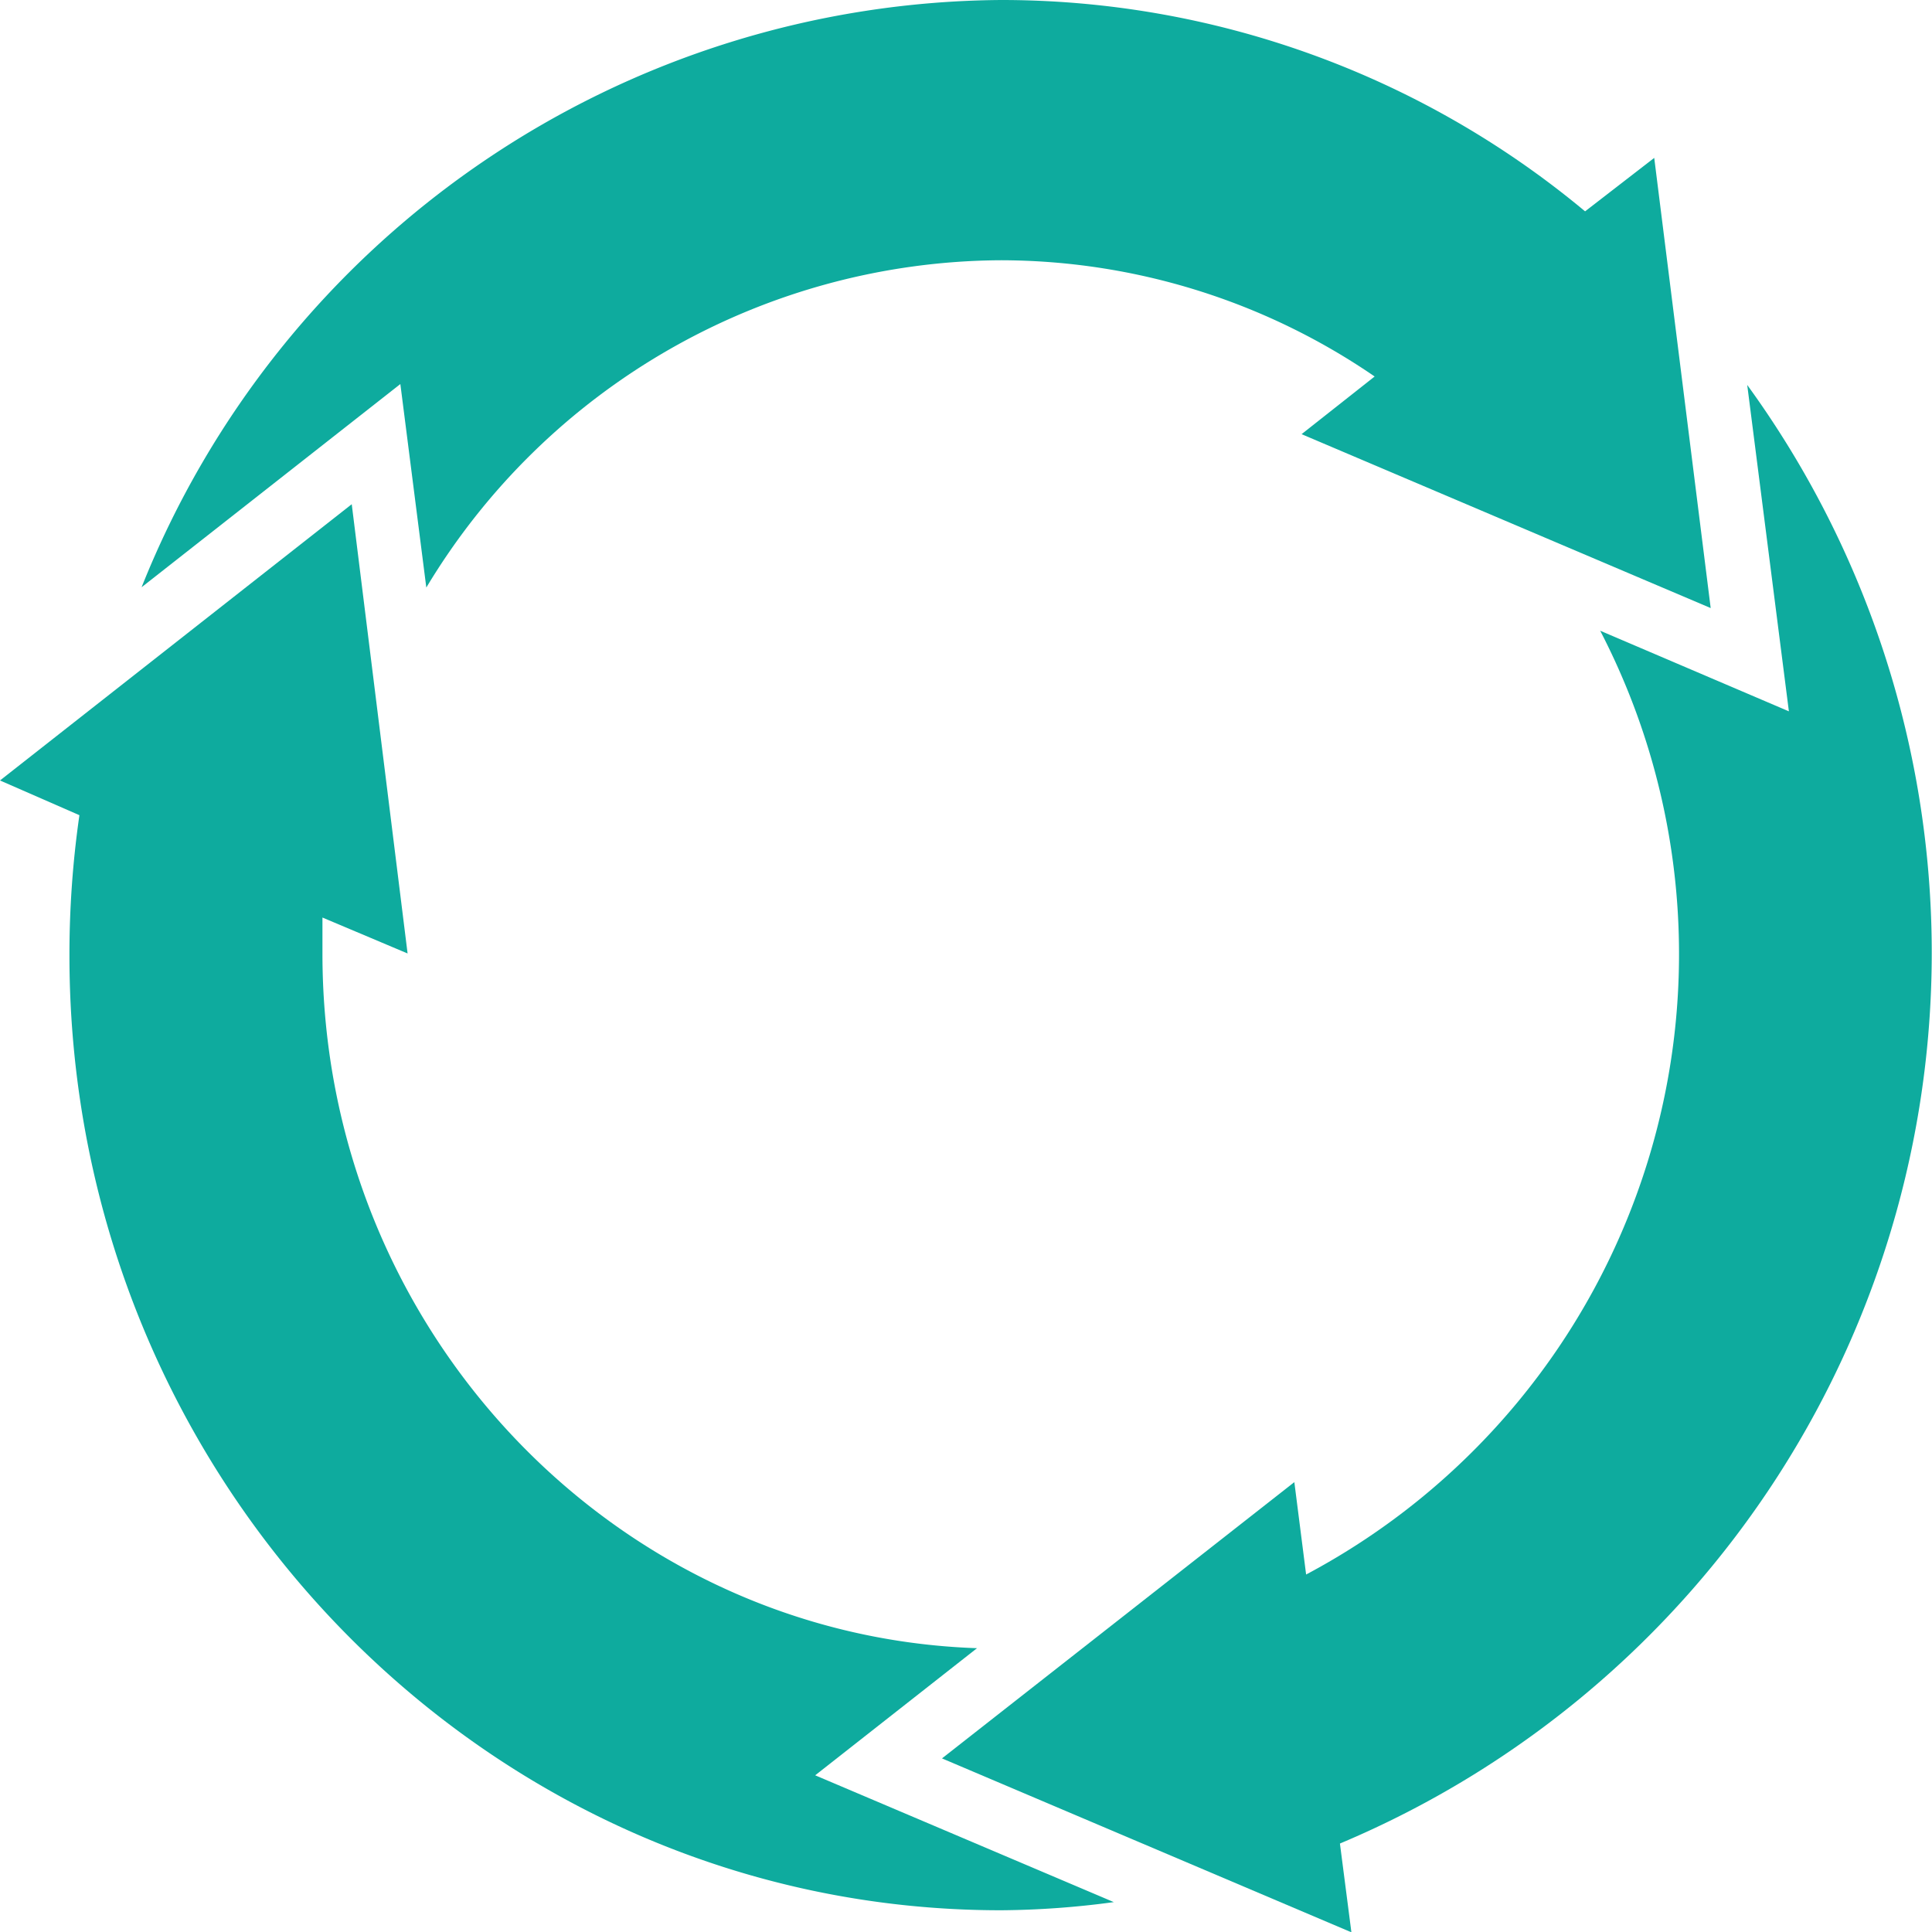
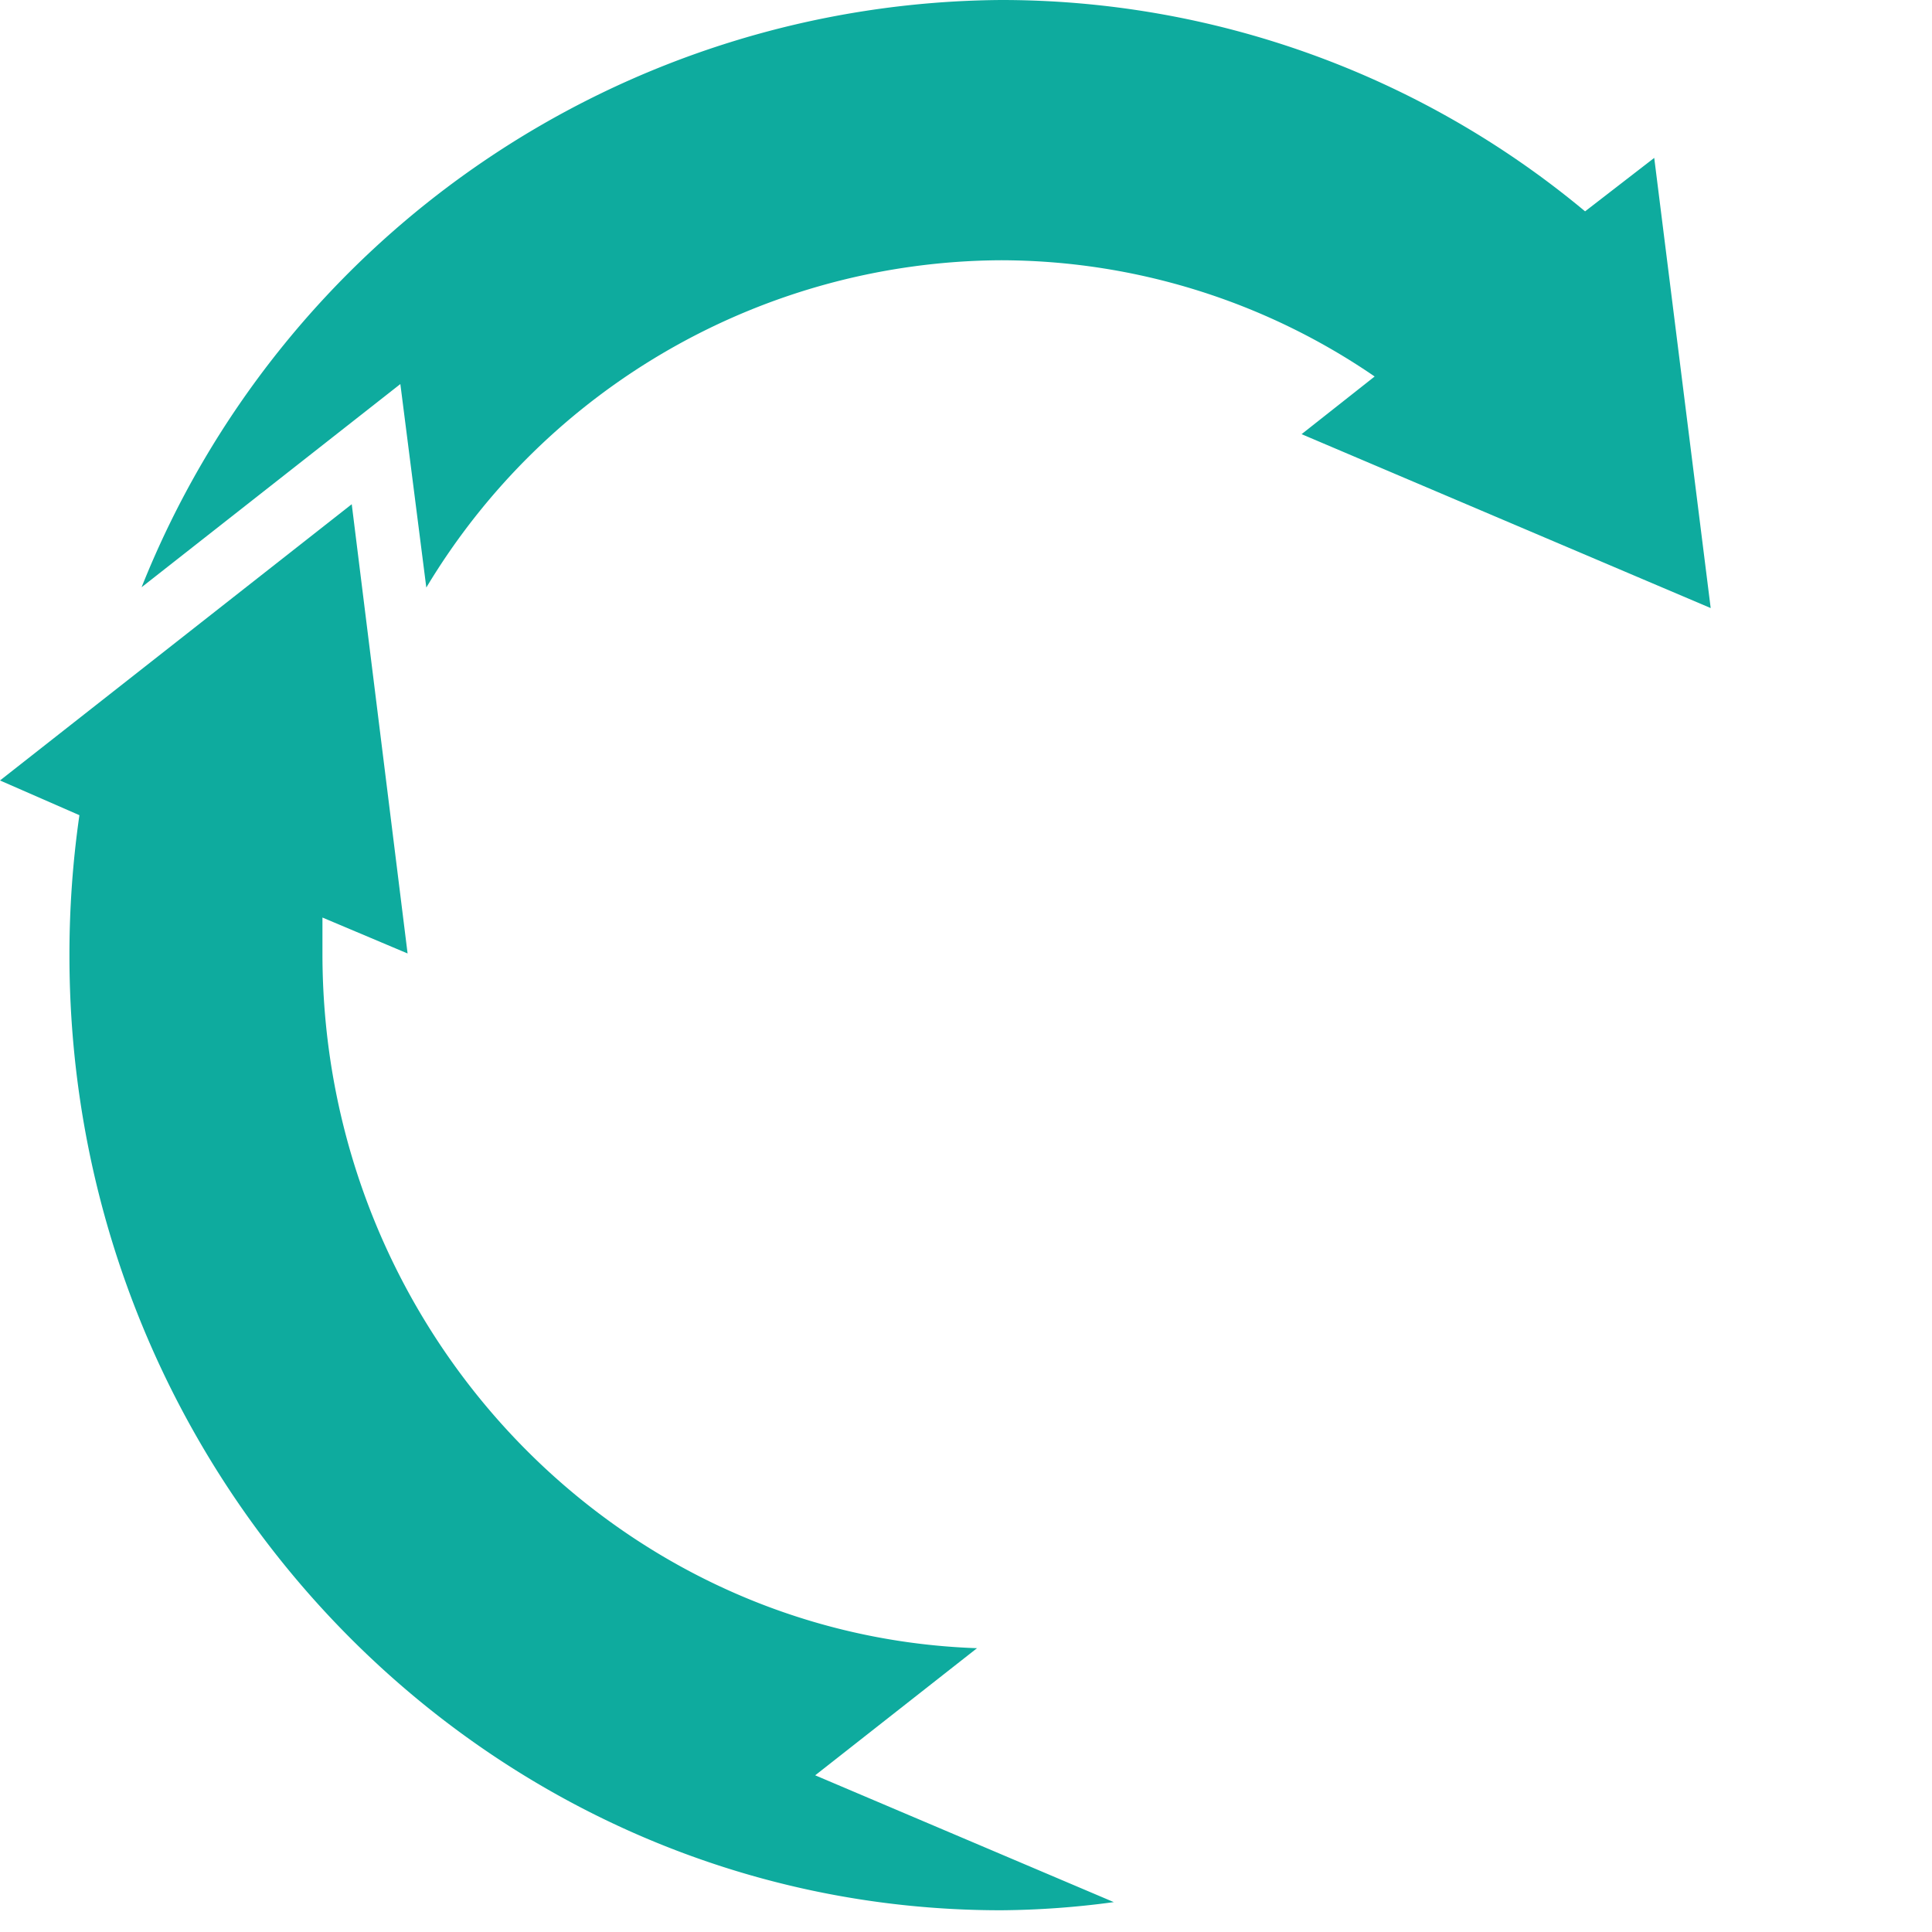
<svg xmlns="http://www.w3.org/2000/svg" id="Group_6716" data-name="Group 6716" width="63.99" height="64" viewBox="0 0 63.99 64">
  <defs>
    <clipPath id="clip-path">
      <rect id="Rectangle_8784" data-name="Rectangle 8784" width="63.99" height="64" fill="none" />
    </clipPath>
  </defs>
  <g id="Group_6715" data-name="Group 6715" clip-path="url(#clip-path)">
-     <path id="Path_14217" data-name="Path 14217" d="M13.26,12.72l.86,6.74a22.33,22.33,0,0,1,19-10.84,21.921,21.921,0,0,1,12.41,3.85l-2.42,1.91,13.55,5.76L54.79,5.23,52.5,7A30.2,30.2,0,0,0,33.15,0,30.88,30.88,0,0,0,4.69,19.45Z" fill="#0eab9e" />
-     <path id="Path_14218" data-name="Path 14218" d="M57.87,12.75l1.38,10.81L53,20.89a23.27,23.27,0,0,1-9.74,31.26l-.39-3.06L31.2,58.24,44.76,64l-.38-2.94A32,32,0,0,0,57.87,12.75" fill="#0eab9e" />
+     <path id="Path_14217" data-name="Path 14217" d="M13.26,12.72l.86,6.74a22.33,22.33,0,0,1,19-10.84,21.921,21.921,0,0,1,12.41,3.85l-2.42,1.91,13.55,5.76L54.79,5.23,52.5,7A30.2,30.2,0,0,0,33.15,0,30.88,30.88,0,0,0,4.69,19.45" fill="#0eab9e" />
    <path id="Path_14219" data-name="Path 14219" d="M27,58.8l5.36-4.21c-12-.41-21.68-10.55-21.68-23v-1.2l2.82,1.19L11.65,16.7,0,25.85,2.63,27a32.442,32.442,0,0,0-.33,4.65c0,17.43,13.84,31.62,30.85,31.62A28.9,28.9,0,0,0,36.89,63Z" fill="#0eab9e" />
  </g>
</svg>